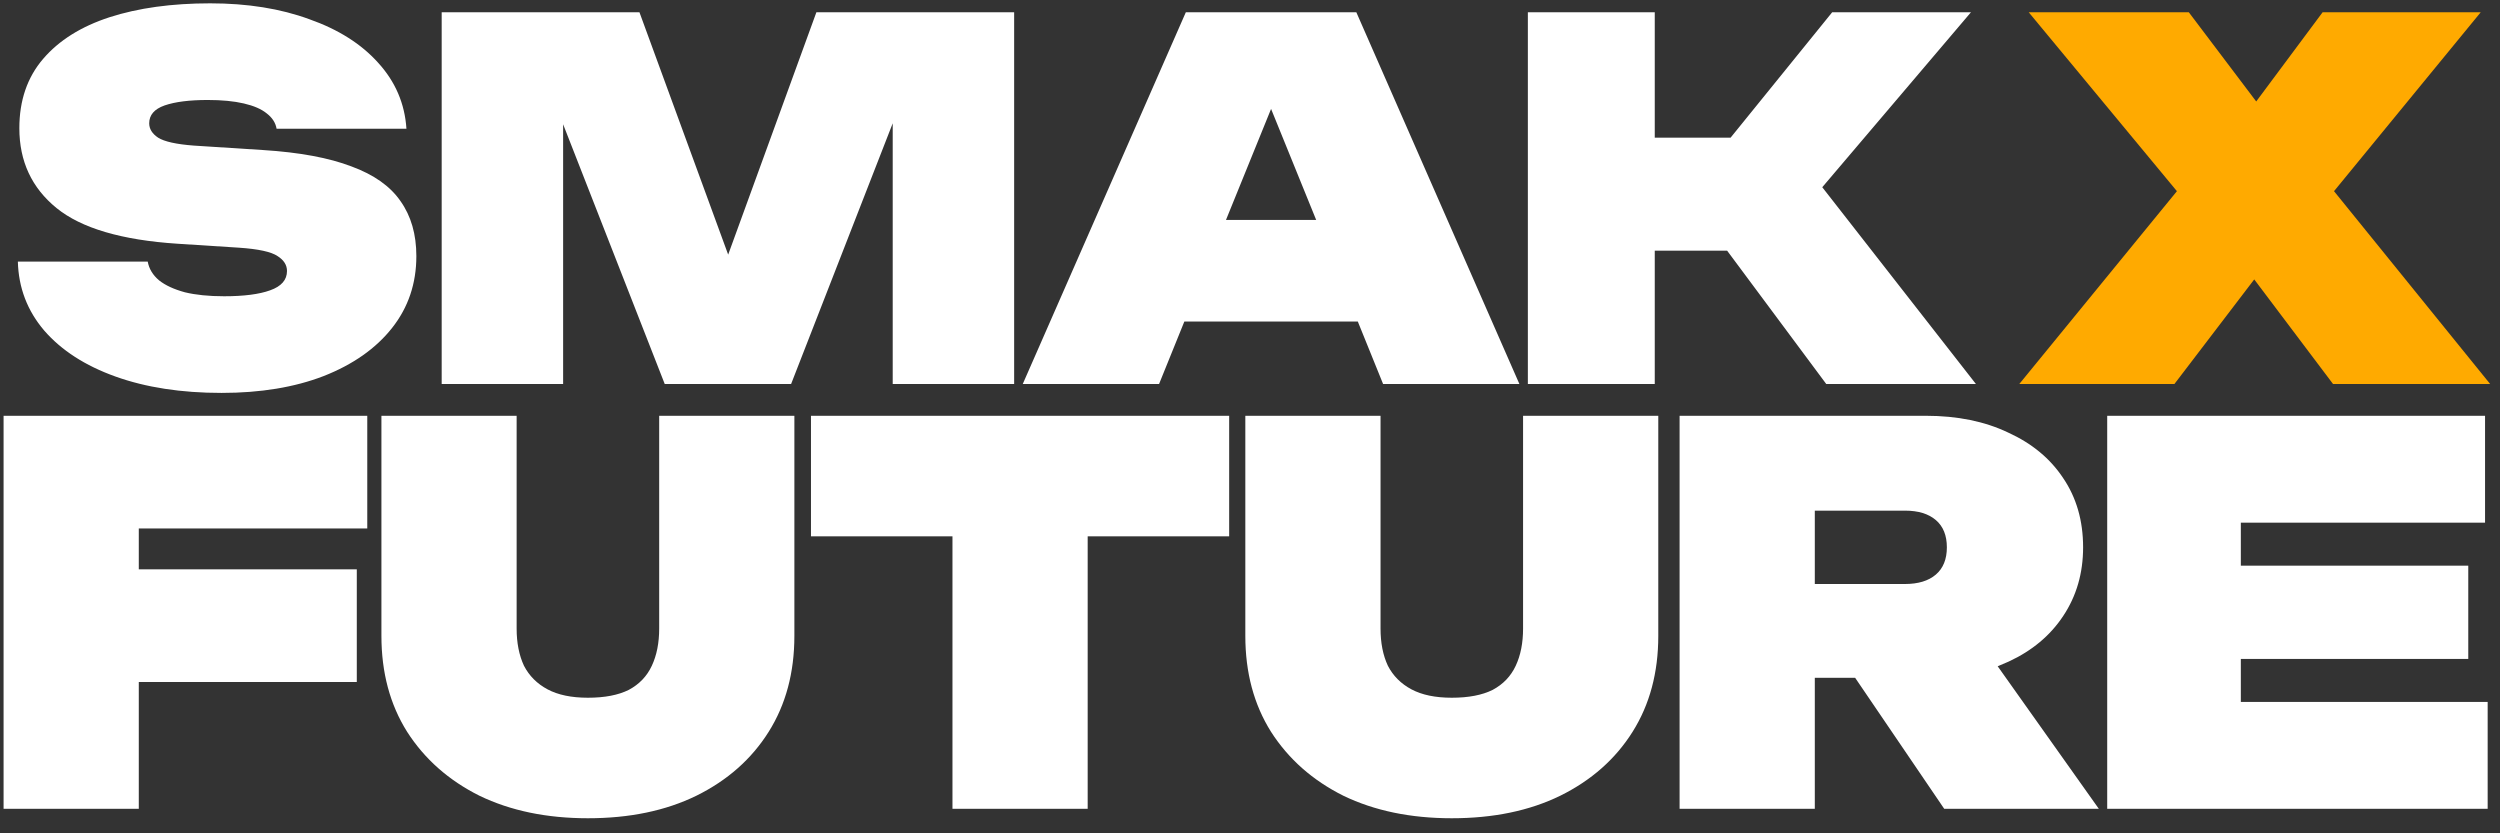
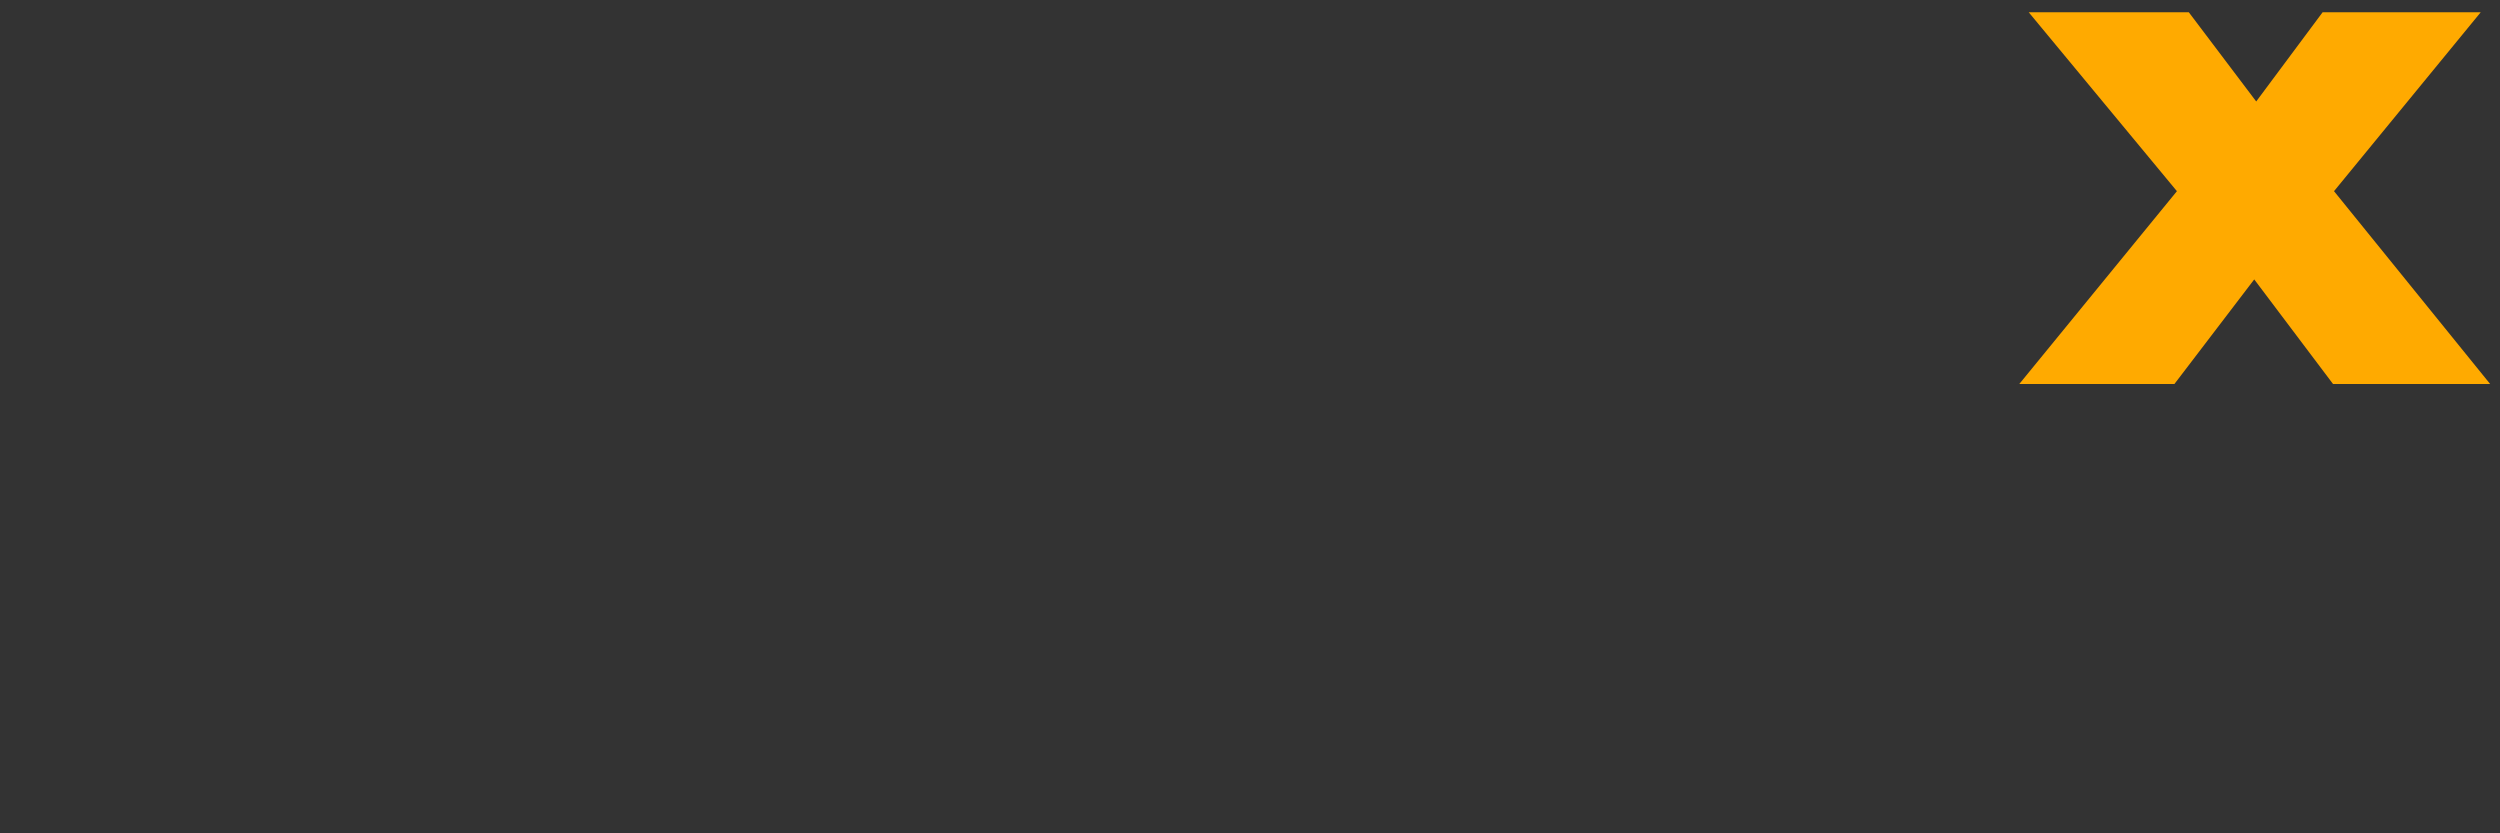
<svg xmlns="http://www.w3.org/2000/svg" width="153" height="51" viewBox="0 0 153 51" fill="none">
  <rect x="0" y="0" width="153" height="51" fill="#333333" stroke="none" />
-   <path d="M1.093 16.008H9.04C9.121 16.453 9.354 16.837 9.738 17.16C10.122 17.464 10.648 17.706 11.315 17.888C11.983 18.05 12.781 18.131 13.712 18.131C14.925 18.131 15.865 18.01 16.533 17.767C17.22 17.524 17.564 17.13 17.564 16.584C17.564 16.22 17.372 15.917 16.988 15.674C16.603 15.411 15.815 15.239 14.622 15.158L10.86 14.916C7.443 14.693 4.976 13.965 3.459 12.732C1.942 11.498 1.184 9.87 1.184 7.848C1.184 6.15 1.669 4.734 2.64 3.602C3.611 2.469 4.966 1.62 6.705 1.054C8.464 0.487 10.517 0.204 12.862 0.204C15.147 0.204 17.17 0.528 18.929 1.175C20.708 1.802 22.114 2.692 23.145 3.844C24.197 4.997 24.773 6.342 24.874 7.879H16.927C16.866 7.515 16.664 7.201 16.32 6.938C15.997 6.675 15.532 6.473 14.925 6.332C14.318 6.19 13.58 6.119 12.711 6.119C11.598 6.119 10.719 6.23 10.072 6.453C9.445 6.675 9.131 7.039 9.131 7.545C9.131 7.889 9.313 8.182 9.677 8.425C10.062 8.667 10.79 8.829 11.861 8.91L16.108 9.183C18.332 9.324 20.132 9.658 21.507 10.184C22.882 10.689 23.883 11.397 24.51 12.307C25.157 13.217 25.481 14.339 25.481 15.674C25.481 17.352 24.985 18.819 23.994 20.072C23.004 21.326 21.608 22.307 19.808 23.015C18.029 23.702 15.946 24.046 13.56 24.046C11.093 24.046 8.929 23.712 7.069 23.045C5.208 22.378 3.752 21.437 2.701 20.224C1.669 19.011 1.134 17.605 1.093 16.008ZM62.066 0.75V23.5H54.634V7.545L48.416 23.5H40.681L34.463 7.606V23.5H27.031V0.75H39.134L44.564 15.583L49.963 0.75H62.066ZM83.007 0.75L92.987 23.5H84.645L83.098 19.678H72.482L70.935 23.5H62.593L72.573 0.75H83.007ZM75.03 13.46H80.55L77.79 6.665L75.03 13.46ZM93.505 23.5V0.75H101.271V8.425H105.912L112.13 0.75H120.623L111.523 11.458L120.926 23.5H111.766L105.699 15.34H101.271V23.5H93.505ZM22.477 25.446V32.342H8.494V34.843H21.836V41.739H8.494V49.5H0.219V25.446H22.477ZM31.618 38.467C31.618 39.344 31.768 40.103 32.067 40.744C32.388 41.364 32.869 41.846 33.51 42.188C34.152 42.53 34.975 42.701 35.98 42.701C37.006 42.701 37.84 42.54 38.481 42.22C39.123 41.878 39.593 41.386 39.892 40.744C40.192 40.103 40.342 39.344 40.342 38.467V25.446H48.616V38.916C48.616 41.161 48.092 43.118 47.044 44.785C45.997 46.453 44.522 47.757 42.619 48.698C40.737 49.618 38.524 50.077 35.98 50.077C33.457 50.077 31.244 49.618 29.341 48.698C27.459 47.757 25.984 46.453 24.915 44.785C23.867 43.118 23.343 41.161 23.343 38.916V25.446H31.618V38.467ZM49.632 25.446H75.225V32.823H66.566V49.5H58.291V32.823H49.632V25.446ZM84.489 38.467C84.489 39.344 84.638 40.103 84.938 40.744C85.258 41.364 85.74 41.846 86.381 42.188C87.022 42.53 87.846 42.701 88.85 42.701C89.877 42.701 90.711 42.54 91.352 42.22C91.993 41.878 92.464 41.386 92.763 40.744C93.063 40.103 93.212 39.344 93.212 38.467V25.446H101.487V38.916C101.487 41.161 100.963 43.118 99.915 44.785C98.868 46.453 97.392 47.757 95.489 48.698C93.608 49.618 91.395 50.077 88.85 50.077C86.328 50.077 84.115 49.618 82.212 48.698C80.33 47.757 78.855 46.453 77.786 44.785C76.738 43.118 76.214 41.161 76.214 38.916V25.446H84.489V38.467ZM102.791 49.5V25.446H117.865C119.789 25.446 121.468 25.788 122.9 26.473C124.354 27.135 125.477 28.065 126.268 29.263C127.08 30.46 127.486 31.871 127.486 33.496C127.486 35.078 127.08 36.479 126.268 37.698C125.477 38.895 124.365 39.825 122.932 40.488C122.697 40.595 122.473 40.691 122.259 40.776L128.449 49.5H118.987L113.535 41.482H111.066V49.5H102.791ZM111.066 35.741H116.582C117.395 35.741 118.025 35.549 118.474 35.164C118.923 34.779 119.148 34.223 119.148 33.496C119.148 32.769 118.923 32.213 118.474 31.828C118.025 31.444 117.395 31.251 116.582 31.251H111.066V35.741ZM151.058 34.619V40.328H137.139V42.957H152.245V49.5H128.961V25.446H152.085V31.989H137.139V34.619H151.058Z" fill="white" />
  <path d="M123.581 23.5L133.227 11.7L124.157 0.75H133.955L138.08 6.21L142.144 0.75H151.821L142.842 11.7L152.397 23.5H142.781L137.959 17.1L133.075 23.5H123.581Z" fill="#FFAA00" />
</svg>